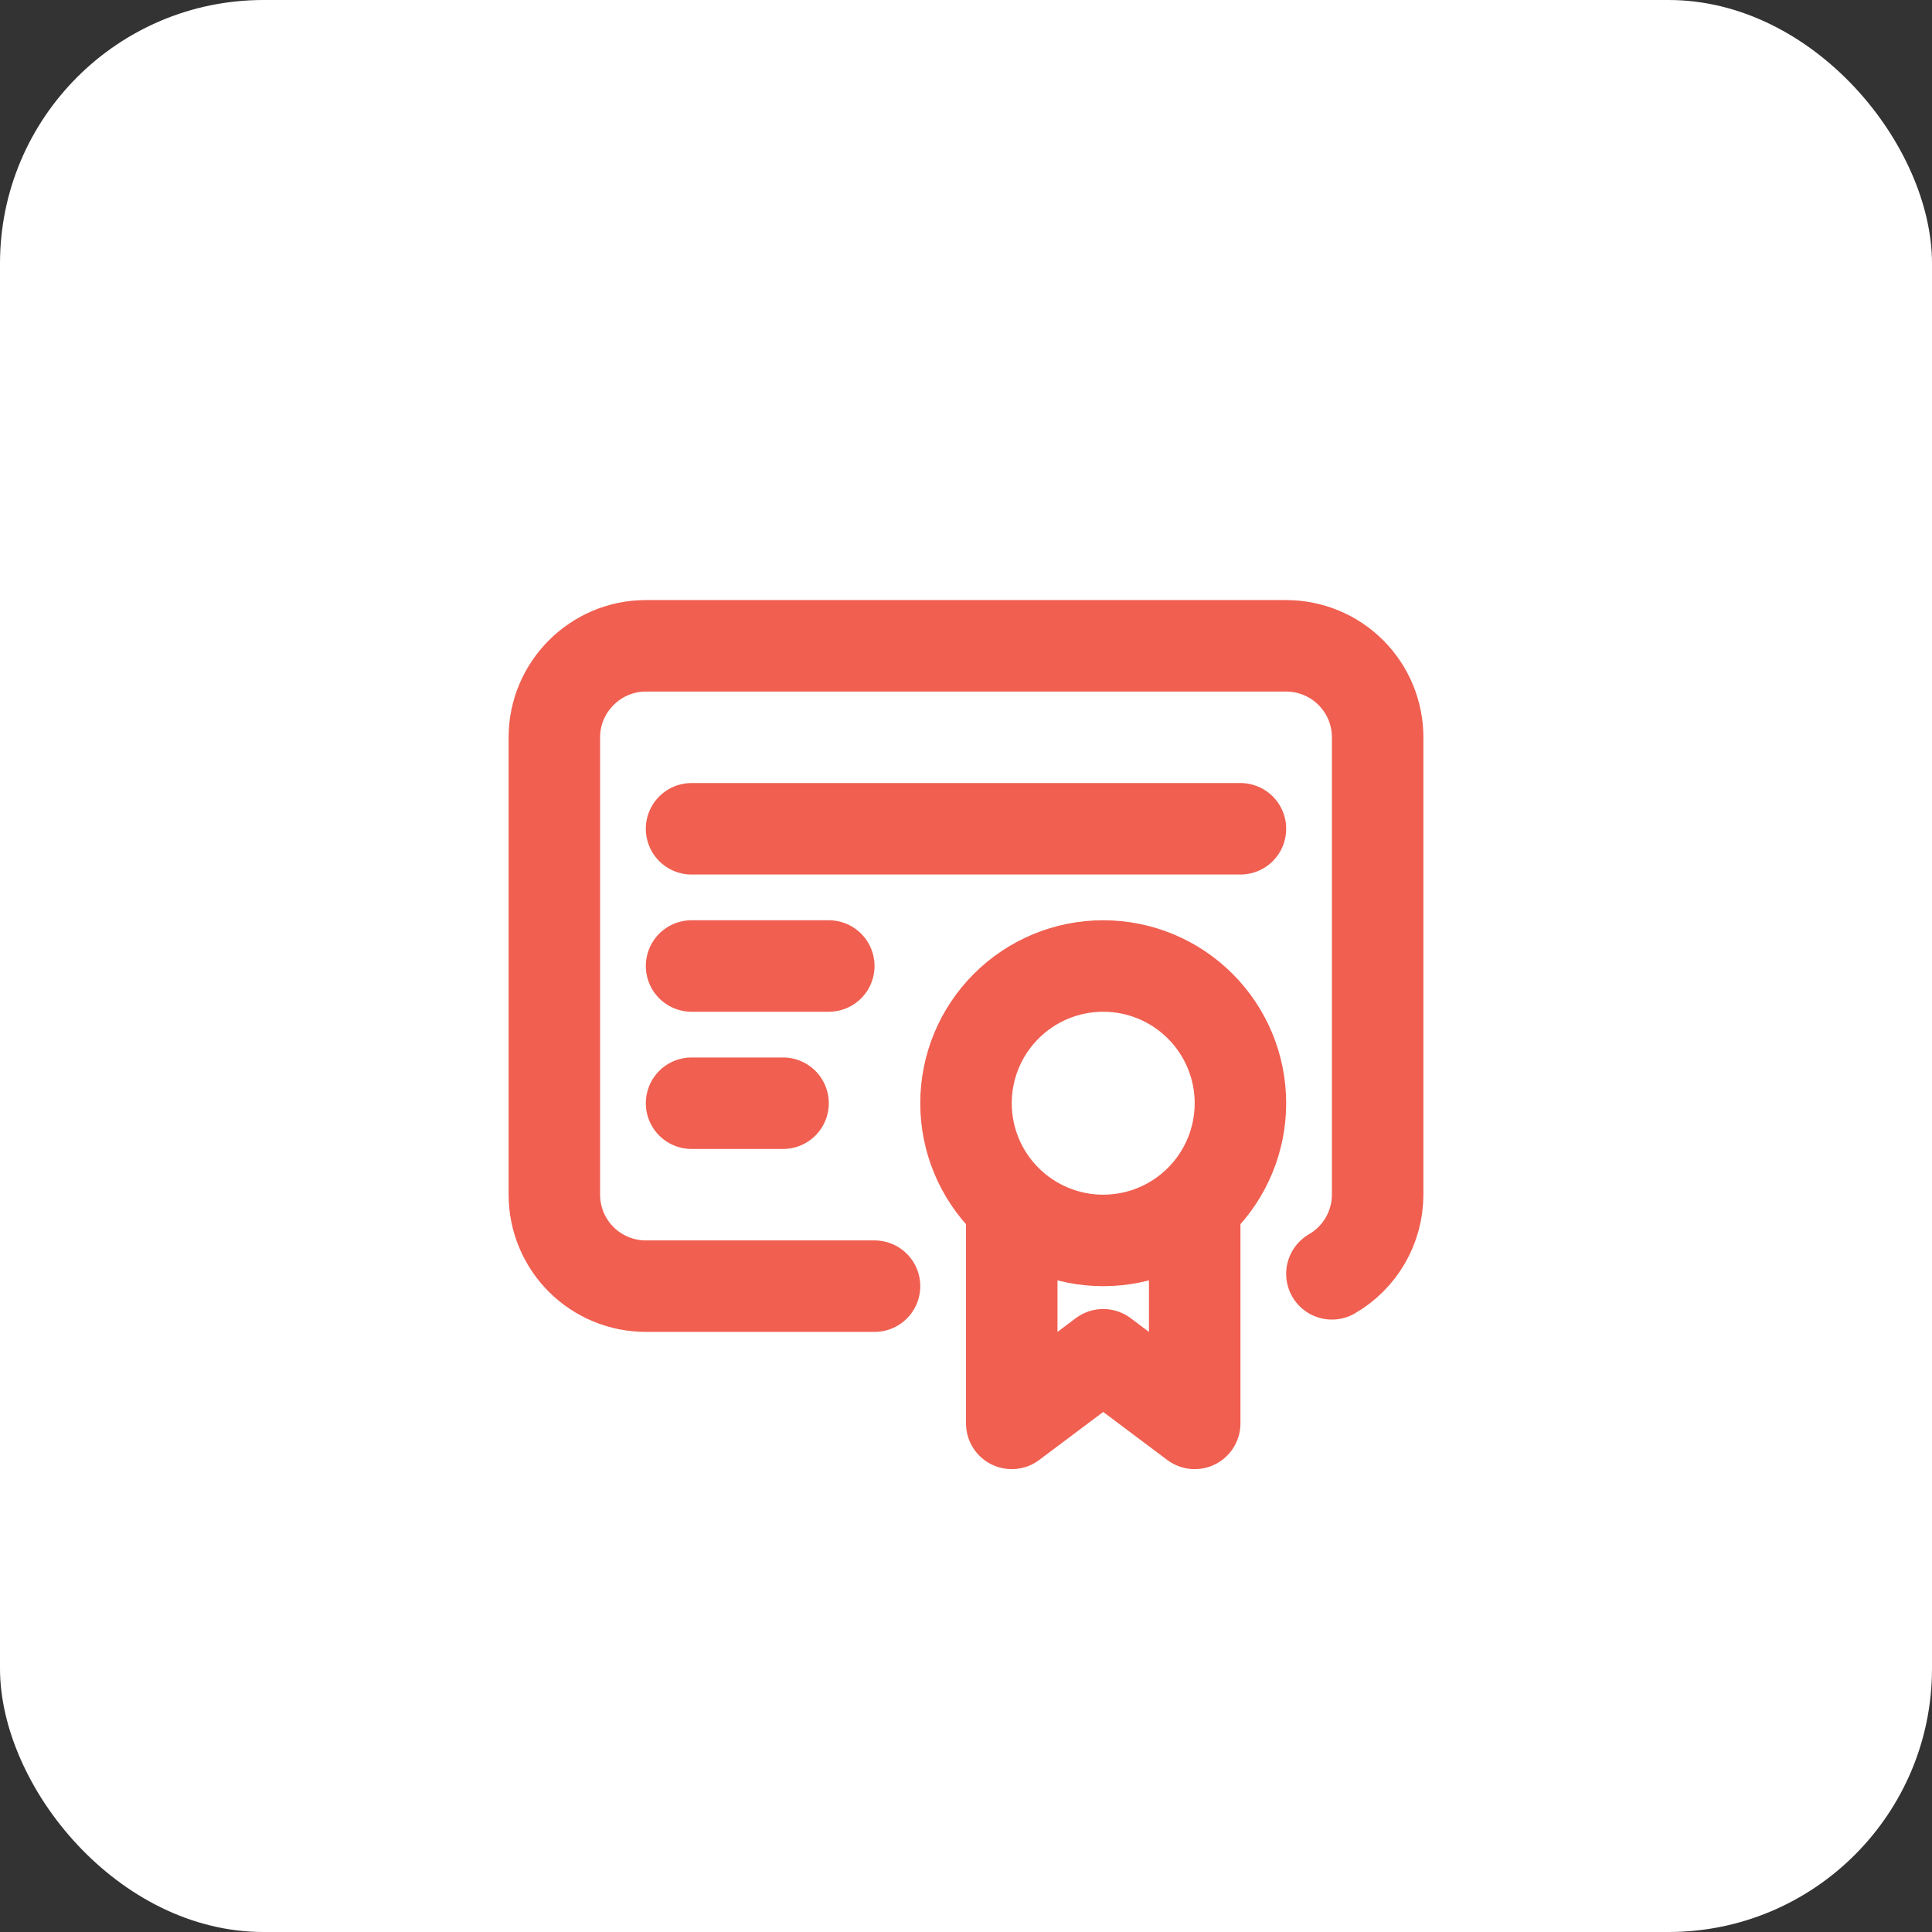
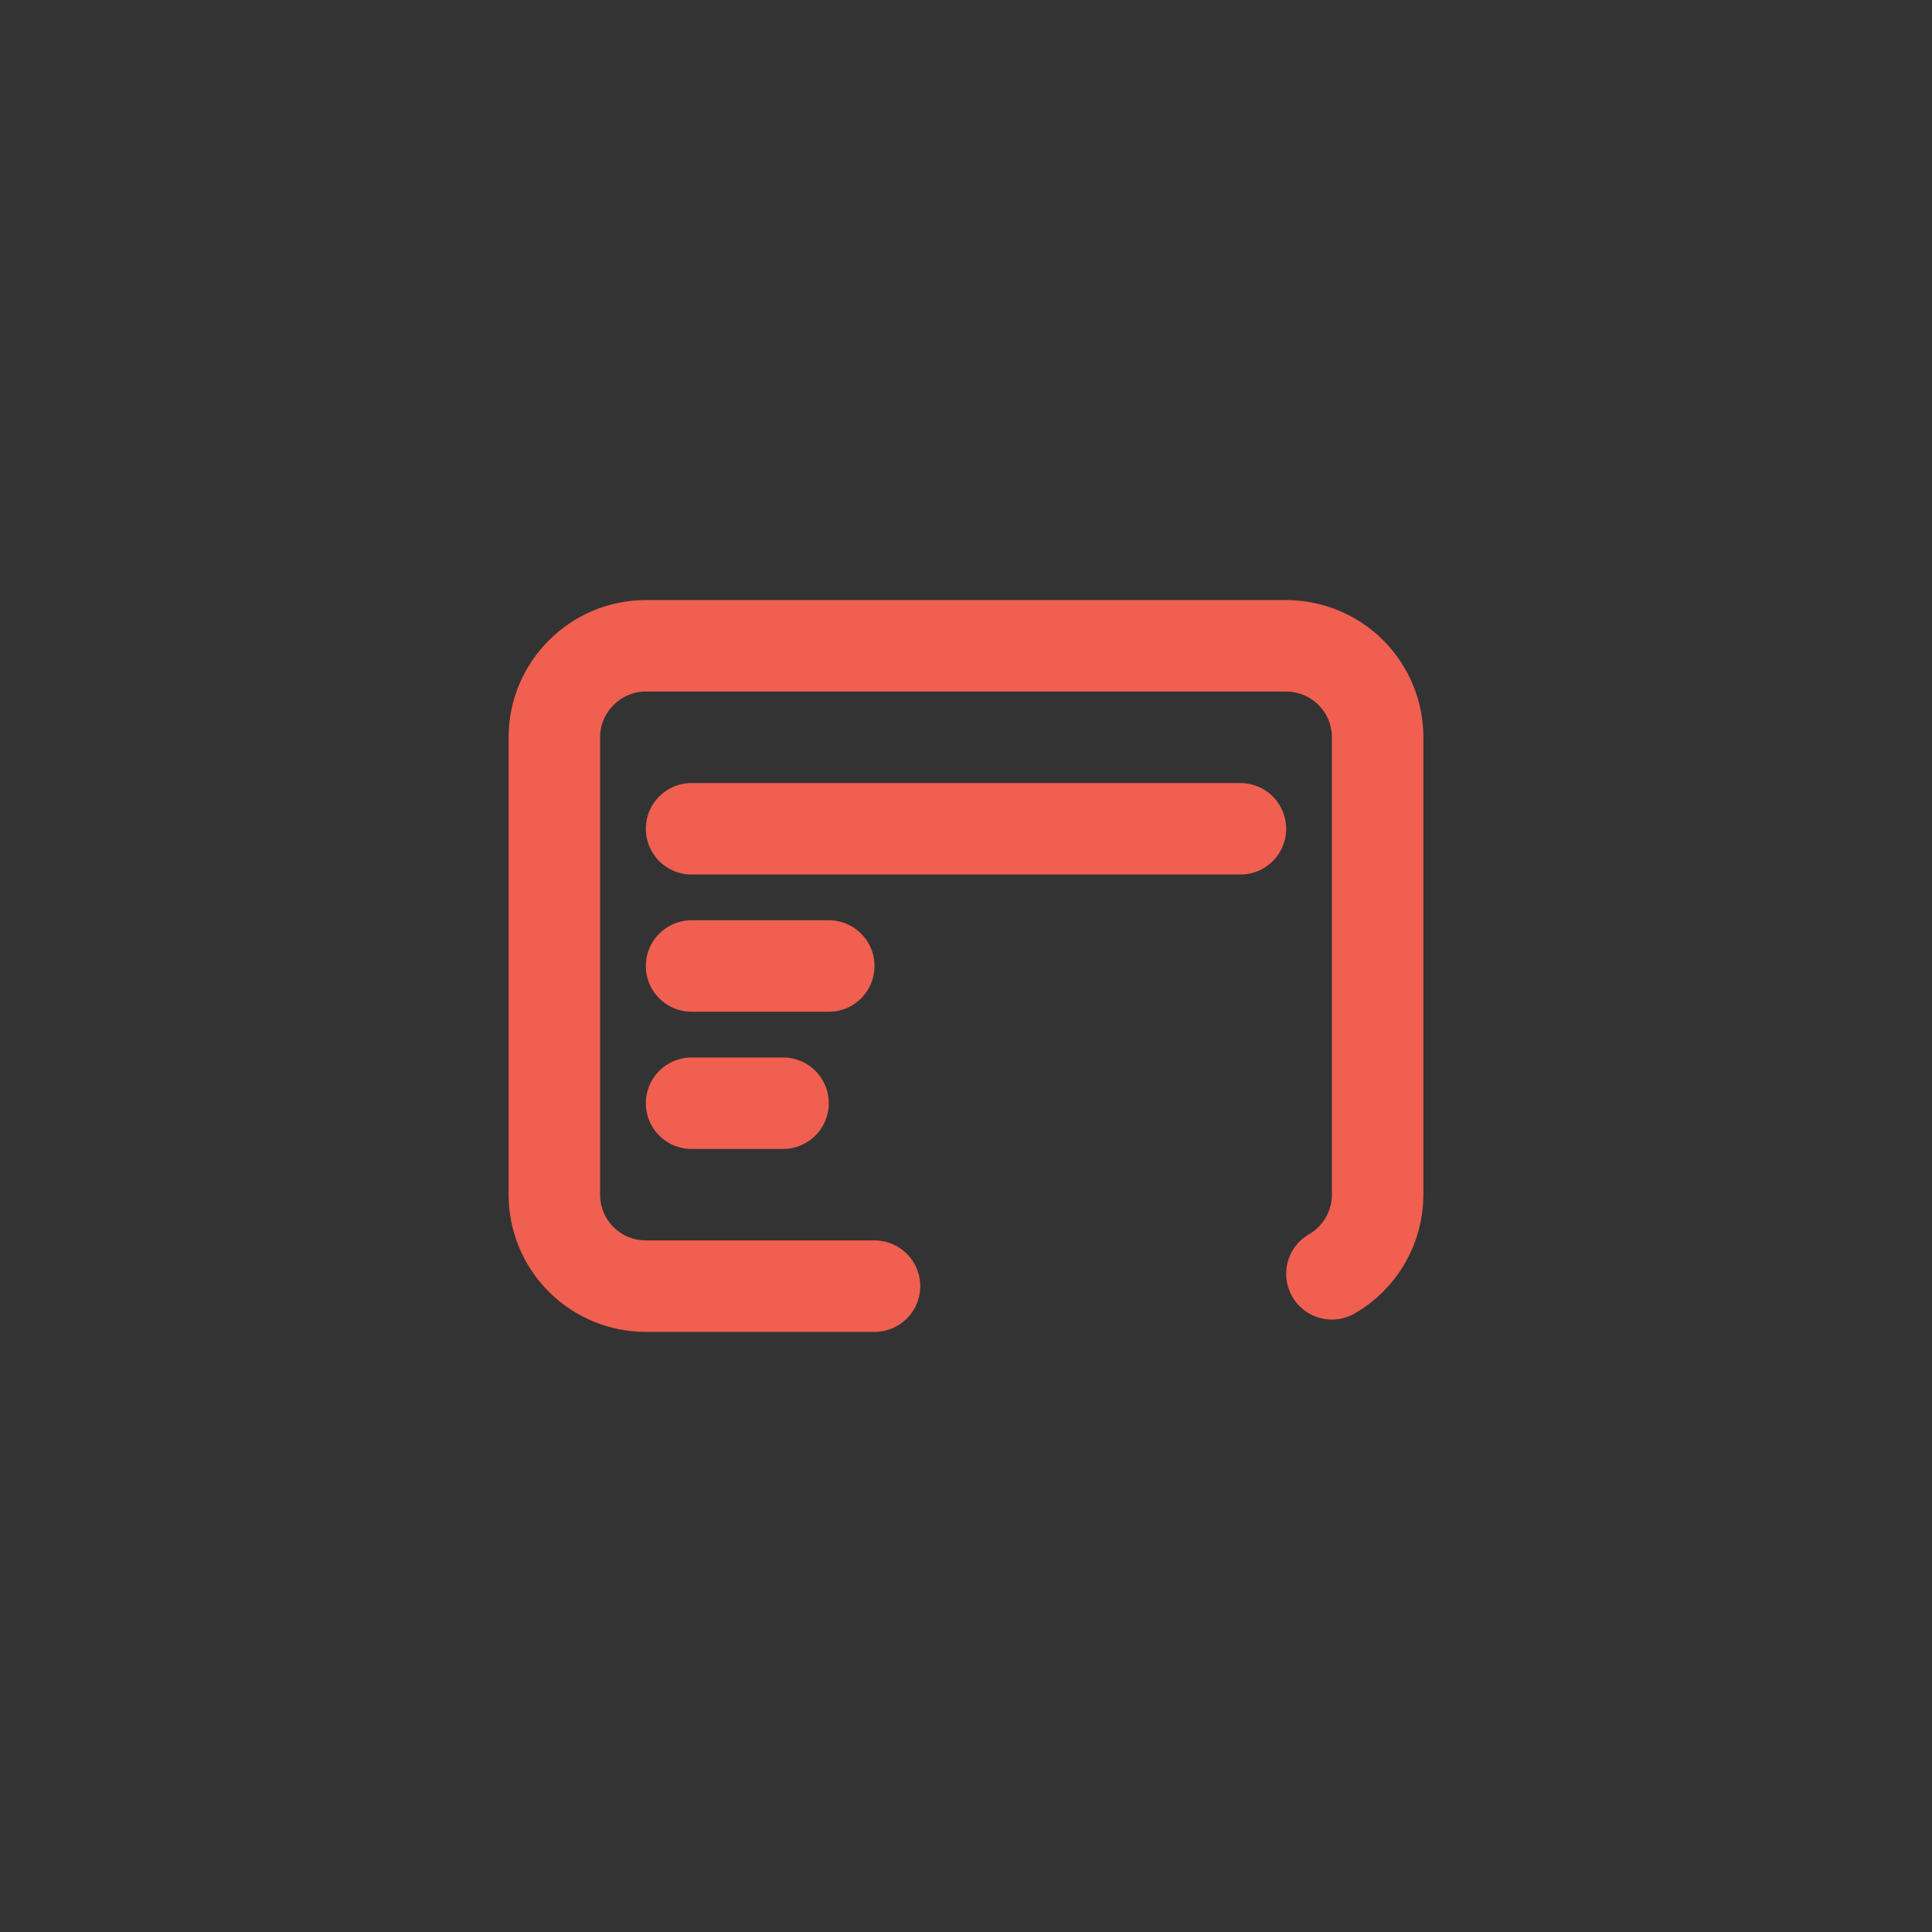
<svg xmlns="http://www.w3.org/2000/svg" width="88" height="88" viewBox="0 0 88 88" fill="none">
  <rect x="0" y="0" width="88" height="88" fill="#333333" stroke="none" />
-   <rect width="88" height="88" rx="12" fill="white" />
-   <path d="M44 50.25C44 51.908 44.658 53.497 45.831 54.669C47.003 55.842 48.592 56.5 50.25 56.5C51.908 56.5 53.497 55.842 54.669 54.669C55.842 53.497 56.5 51.908 56.5 50.25C56.5 48.592 55.842 47.003 54.669 45.831C53.497 44.658 51.908 44 50.25 44C48.592 44 47.003 44.658 45.831 45.831C44.658 47.003 44 48.592 44 50.25Z" stroke="#F05F50" stroke-width="4.167" stroke-linecap="round" stroke-linejoin="round" />
-   <path d="M46.084 55.458V64.833L50.25 61.708L54.417 64.833V55.458" stroke="#F05F50" stroke-width="4.167" stroke-linecap="round" stroke-linejoin="round" />
  <path d="M39.833 58.583H29.417C28.312 58.583 27.252 58.144 26.47 57.363C25.689 56.581 25.25 55.522 25.25 54.416V33.583C25.25 31.291 27.125 29.416 29.417 29.416H58.583C59.688 29.416 60.748 29.855 61.53 30.637C62.311 31.418 62.75 32.478 62.75 33.583V54.416C62.749 55.147 62.556 55.865 62.191 56.497C61.825 57.13 61.3 57.655 60.667 58.021M31.5 37.75H56.5M31.5 44H37.75M31.5 50.25H35.667" stroke="#F05F50" stroke-width="4.167" stroke-linecap="round" stroke-linejoin="round" />
</svg>